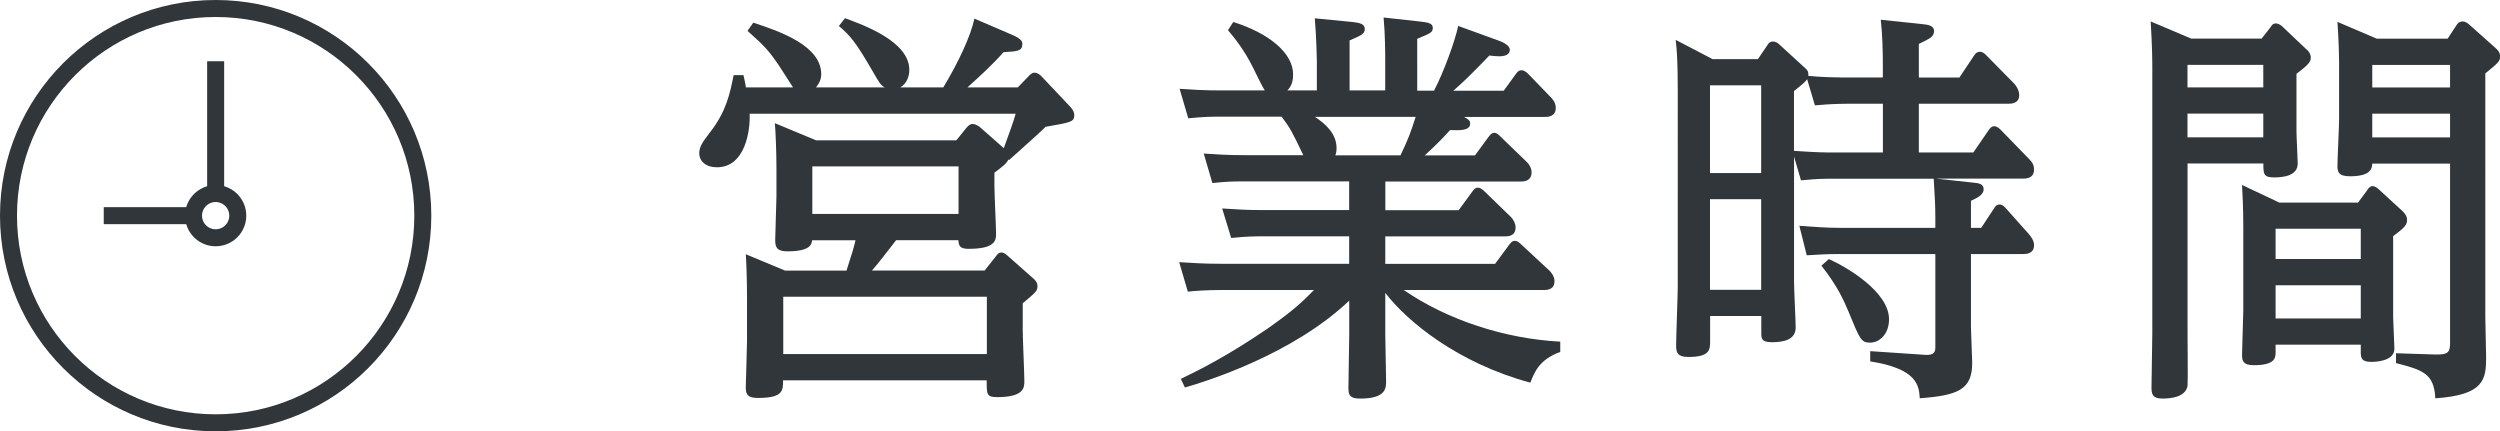
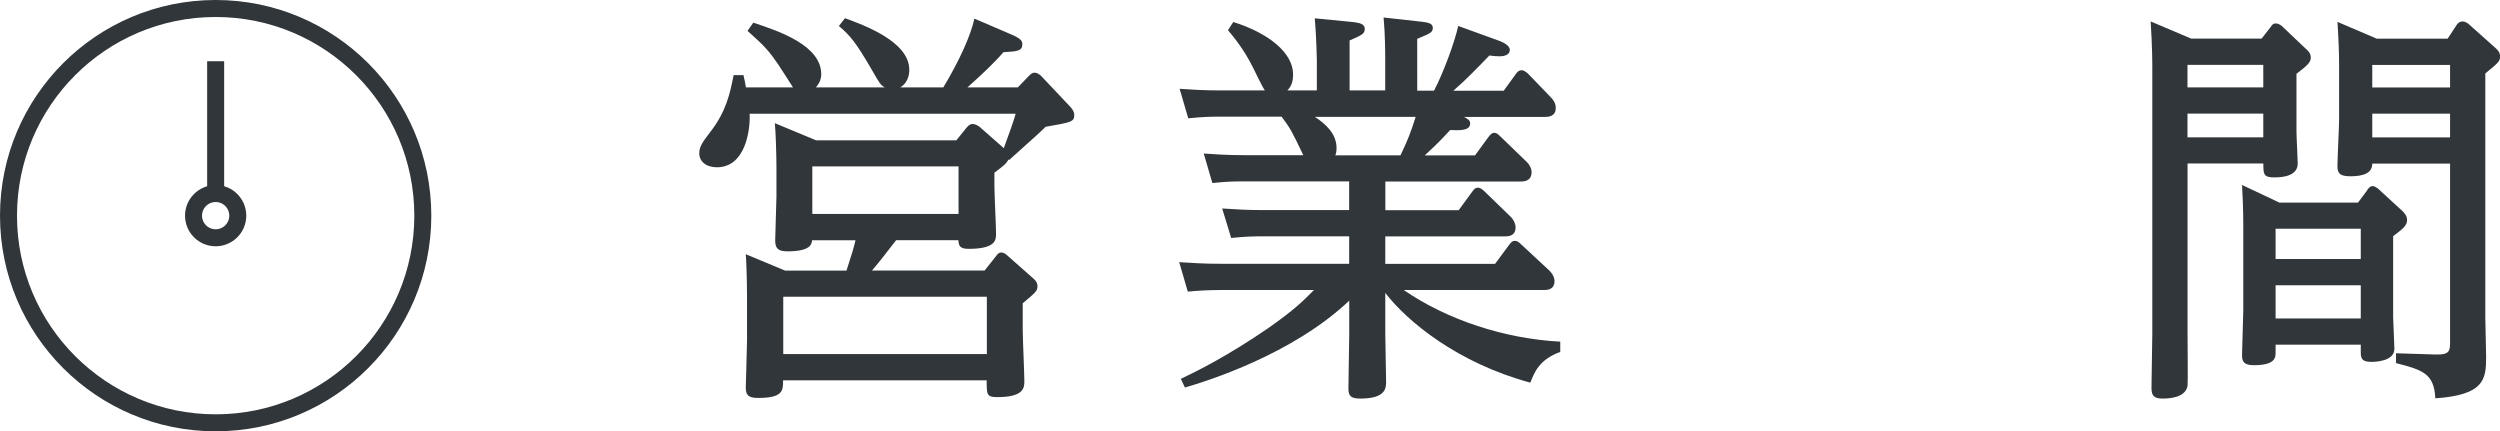
<svg xmlns="http://www.w3.org/2000/svg" viewBox="0 0 400.06 69.02">
  <defs>
    <style>.d{fill:#30363a;}.e{fill:none;stroke:#30363a;stroke-miterlimit:10;stroke-width:2.72px;}</style>
  </defs>
  <g id="a" />
  <g id="b">
    <g id="c">
      <g>
        <path class="d" d="M119.96,18.18c.13,2.75-.72,8.59-5.24,8.59-1.77,0-2.82-.98-2.82-2.23,0-.98,.39-1.64,1.7-3.34,2.62-3.34,3.21-6.23,3.8-9.18h1.57c.13,.59,.33,1.44,.39,1.97h7.54c-.39-.59-2.03-3.21-2.36-3.67-1.44-2.1-2.1-2.88-4.92-5.38l.92-1.31c4.46,1.44,10.88,3.74,10.88,8.26,0,1.11-.66,1.84-.85,2.1h11.01c-.66-.39-.79-.59-2.03-2.75-2.62-4.52-3.47-5.51-5.31-7.08l.98-1.25c2.82,1.05,10.29,3.67,10.29,8.26,0,.85-.26,2.1-1.44,2.82h6.88c2.49-4.13,4.39-8.26,4.98-11.01l6.1,2.62c1.51,.66,1.57,1.11,1.57,1.44,0,1.11-.72,1.18-3.02,1.31-1.77,2.03-3.74,3.8-5.77,5.64h8.06l1.77-1.84c.46-.46,.66-.52,.92-.52,.46,0,.85,.33,1.11,.59l4.65,4.92c.33,.39,.59,.79,.59,1.25,0,1.11-.46,1.18-4.59,1.9-.92,.92-1.38,1.31-5.83,5.31l-.13-.07c-.26,.59-.72,.98-2.23,2.1v2.16c0,1.25,.26,6.49,.26,7.6,0,.98,0,2.43-4.39,2.43-1.44,0-1.57-.52-1.64-1.38h-9.96c-1.25,1.64-3.21,4.13-3.87,4.85h18.03l1.77-2.23c.33-.46,.52-.66,.92-.66,.33,0,.72,.26,.92,.46l4,3.54c.39,.33,.85,.72,.85,1.38,0,.79-.26,.98-2.36,2.75v4.33c0,1.25,.26,6.95,.26,8.13,0,.98,0,2.56-4.33,2.56-1.7,0-1.7-.39-1.7-2.69h-32.58c0,1.64,0,2.82-4,2.82-1.64,0-1.97-.52-1.97-1.7,0-.46,.2-6.29,.2-7.47v-6.75c0-3.21-.13-6.36-.2-7.08l6.29,2.62h9.83c.92-2.82,1.18-3.74,1.44-4.85h-6.95c-.07,.59-.2,1.77-3.93,1.77-1.57,0-1.97-.52-1.97-1.77,0-1.11,.2-6.03,.2-7.01v-4.52c0-2.23-.13-6.03-.26-7.21l6.62,2.75h22.42l1.64-2.03c.39-.46,.66-.59,.98-.59,.39,0,.85,.26,1.11,.46l3.87,3.41c.92-2.49,1.57-4.33,1.9-5.51h-42.61Zm5.38,29.3v9.18h32.58v-9.18h-32.58Zm4.65-20.85v7.6h23.4v-7.6h-23.4Z" />
        <path class="d" d="M236.04,24.86l2.16-2.95c.26-.33,.52-.66,.92-.66,.33,0,.59,.2,.98,.59l4.2,4.06c.39,.33,.79,1.05,.79,1.64,0,1.51-1.31,1.51-1.77,1.51h-21.63v4.59h11.73l2.16-2.95c.33-.46,.52-.66,.92-.66,.26,0,.59,.13,1.05,.59l4.26,4.13c.39,.39,.72,1.05,.72,1.64,0,1.44-1.25,1.44-1.77,1.44h-19.08v4.39h17.57l2.23-3.02c.39-.52,.59-.66,.92-.66s.59,.13,1.05,.59l4.52,4.2c.26,.26,.79,.92,.79,1.64,0,1.44-1.25,1.44-1.77,1.44h-22.35c6.95,4.79,16.19,7.8,25.04,8.26v1.64c-3.41,1.25-4.13,3.28-4.79,4.92-11.67-3.15-19.73-9.83-23.21-14.36v6.56c0,1.25,.13,6.56,.13,7.6s0,2.75-4.13,2.75c-1.57,0-1.9-.46-1.9-1.64,0-1.38,.13-7.34,.13-8.59v-5.44c-9.05,8.59-22.68,12.85-26.29,13.9l-.66-1.38c2.88-1.38,7.47-3.67,13.9-8.06,4.39-3.08,5.64-4.39,7.41-6.16h-15.01c-1.9,0-4.13,.13-5.18,.26l-1.38-4.72c2.03,.13,4,.26,6.62,.26h20.58v-4.39h-13.77c-1.38,0-2.56,0-5.11,.26l-1.44-4.72c1.9,.13,4,.26,6.62,.26h13.7v-4.59h-16.78c-1.7,0-2.62,0-5.11,.26l-1.38-4.72c1.84,.13,3.93,.26,6.56,.26h9.37c-1.84-3.87-2.1-4.33-3.47-6.16h-9.83c-1.31,0-2.49,0-5.11,.26l-1.38-4.72c1.84,.13,3.93,.26,6.56,.26h7.08c-.39-.52-1.64-3.15-1.9-3.67-1.44-2.88-2.95-4.72-4-5.97l.85-1.31c5.64,1.77,9.57,4.92,9.57,8.39,0,.98-.2,1.84-.92,2.56h4.72v-4.79c0-.2-.07-3.74-.33-6.75l6.03,.59c1.05,.13,1.97,.26,1.97,1.11s-.66,1.05-2.43,1.84v8h5.7v-4.85c0-.85,0-4.06-.26-6.82l5.97,.66c1.11,.13,1.9,.26,1.9,.98s-.26,.85-2.49,1.77V14.51h2.69c1.51-2.88,3.34-7.87,3.87-10.36l6.69,2.43c.52,.2,1.57,.72,1.57,1.38,0,1.05-1.38,1.05-1.7,1.05-.59,0-1.11-.07-1.57-.13-2.03,2.1-3.8,3.93-5.77,5.64h8.06l1.9-2.62c.26-.39,.52-.66,.98-.66s.98,.52,1.05,.59l3.61,3.74c.2,.2,.79,.79,.79,1.7,0,1.44-1.31,1.44-1.77,1.44h-12.91c.59,.33,.98,.52,.98,1.05,0,1.18-1.7,1.11-3.21,1.05-.85,.92-1.57,1.77-4.06,4.06h8.06Zm-11.93,0c1.25-2.62,1.64-3.67,2.43-6.16h-16.13c1.7,1.11,3.47,2.69,3.47,4.98,0,.59-.07,.85-.2,1.18h10.42Z" />
-         <path class="d" d="M281.31,9.46l1.51-2.23c.13-.2,.33-.59,.92-.59,.39,0,.79,.26,.98,.46l3.93,3.6c.52,.46,.79,.66,.72,1.44,1.97,.2,4.2,.26,6.29,.26h5.64v-1.9c0-2.29-.07-5.05-.33-7.34l6.82,.72c.66,.07,1.7,.2,1.7,1.05,0,.92-.52,1.18-2.43,2.1v5.38h6.49l2.36-3.54c.26-.39,.52-.59,.92-.59s.72,.26,.98,.52l4.52,4.59c.2,.2,.79,.98,.79,1.83,0,1.38-1.31,1.38-1.77,1.38h-14.29v7.8h8.72l2.43-3.54c.33-.46,.52-.66,.92-.66s.79,.33,.98,.52l4.59,4.72c.66,.66,.79,1.11,.79,1.7,0,1.44-1.31,1.44-1.77,1.44h-13.9l6.1,.66c.85,.07,1.51,.26,1.51,1.05,0,.85-.98,1.38-2.03,1.84v4.33h1.64l2.03-3.08c.26-.46,.52-.66,.92-.66,.46,0,.72,.33,.98,.59l3.74,4.2c.33,.39,.79,1.05,.79,1.7,0,1.44-1.31,1.44-1.84,1.44h-8.26v11.67c0,.92,.2,4.92,.2,5.77,0,4.26-2.29,5.18-8.39,5.64-.13-1.97-.33-4.72-7.93-5.9v-1.64l8.78,.59c1.64,.13,1.64-.72,1.64-1.25v-14.88h-15.47c-1.64,0-3.08,.07-5.11,.2l-1.18-4.72c1.9,.13,4,.33,6.62,.33h15.14v-1.57c0-1.97-.07-3.15-.26-6.29h-16.06c-1.9,0-2.43,0-5.18,.26l-1.11-3.8v20.06c0,1.18,.26,6.23,.26,7.28,0,1.9-1.77,2.36-3.8,2.36-1.7,0-1.7-.59-1.7-1.57v-2.62h-8.19v3.93c0,1.44,0,2.62-3.47,2.62-1.7,0-1.97-.66-1.97-1.77,0-1.51,.26-8.13,.26-9.44V14.7c0-4.85-.13-6.55-.33-8.32l5.9,3.08h7.28Zm-7.67,4.2v14.03h8.19V13.66h-8.19Zm0,18.22v14.49h8.19v-14.49h-8.19Zm15.54-19.21c-.26,.39-.46,.59-2.1,1.9v9.57c3.87,.26,5.05,.26,6.36,.26h7.87v-7.8h-5.7c-2.43,0-4.52,.2-5.18,.26l-1.25-4.2Zm3.47,28.78c3.08,1.38,9.64,5.31,9.64,9.64,0,2.43-1.57,3.74-3.02,3.74s-1.64-.52-3.47-4.98c-.72-1.7-1.7-4-4.33-7.34l1.18-1.05Z" />
        <path class="d" d="M361.91,6.18l1.44-1.84c.2-.33,.39-.59,.85-.59,.33,0,.66,.2,.92,.39l3.87,3.67c.33,.26,.79,.72,.79,1.38,0,.72-.39,1.18-2.29,2.62v9.24c0,.85,.2,4.39,.2,5.11,0,2.03-2.43,2.23-3.8,2.23-1.7,0-1.7-.59-1.7-2.23h-12.13v27.2c0,1.11,.07,7.87,0,8.39-.33,1.77-2.56,2.03-4,2.03-1.57,0-1.77-.66-1.77-1.77,0-1.38,.13-7.41,.13-8.59V10.97c0-.79,0-3.41-.26-7.54l6.49,2.75h11.27Zm-11.86,4.2v3.61h12.13v-3.61h-12.13Zm0,7.8v3.8h12.13v-3.8h-12.13Zm28.78,12.19c.33-.46,.59-.59,.85-.59,.33,0,.79,.33,.92,.46l3.93,3.61c.26,.33,.66,.66,.66,1.38,0,.85-.66,1.38-2.23,2.56v12.91c0,.79,.2,4.33,.2,5.11,0,2.03-3.08,2.1-3.74,2.1-1.64,0-1.64-.79-1.64-1.64v-1.11h-13.63v1.18c0,.85,0,2.1-3.47,2.1-1.7,0-1.9-.66-1.9-1.64,0-1.11,.2-6.03,.2-7.08v-13.37c0-3.08-.13-5.51-.2-6.75l5.97,2.82h12.59l1.51-2.03Zm-1.05,6.23h-13.63v4.85h13.63v-4.85Zm0,9.05h-13.63v5.31h13.63v-5.31Zm13.9-39.46l1.38-2.1c.2-.33,.46-.66,1.05-.66,.39,0,.85,.33,.98,.46l4.26,3.8c.66,.59,.72,.98,.72,1.31,0,.79-.2,.98-2.36,2.75V50.76c0,1.05,.13,5.51,.13,6.42,0,3.54-.33,6.03-8.13,6.56-.2-4-2.03-4.52-6.29-5.64v-1.57l6.29,.2c2.23,.07,2.36-.52,2.36-1.97V26.18h-12.45c0,1.51-1.38,2.03-3.54,2.03-1.9,0-2.03-.72-2.03-1.7,0-1.18,.26-6.29,.26-7.34V10.12c0-1.18-.07-3.8-.26-6.62l6.29,2.69h11.34Zm-12.06,4.2v3.61h12.45v-3.61h-12.45Zm0,7.8v3.8h12.45v-3.8h-12.45Z" />
        <g>
          <circle class="e" cx="34.51" cy="34.51" r="33.15" />
          <circle class="e" cx="34.51" cy="34.51" r="3.54" />
-           <line class="e" x1="16.6" y1="34.51" x2="31.67" y2="34.51" />
          <line class="e" x1="34.51" y1="9.8" x2="34.51" y2="31.67" />
        </g>
      </g>
    </g>
  </g>
</svg>